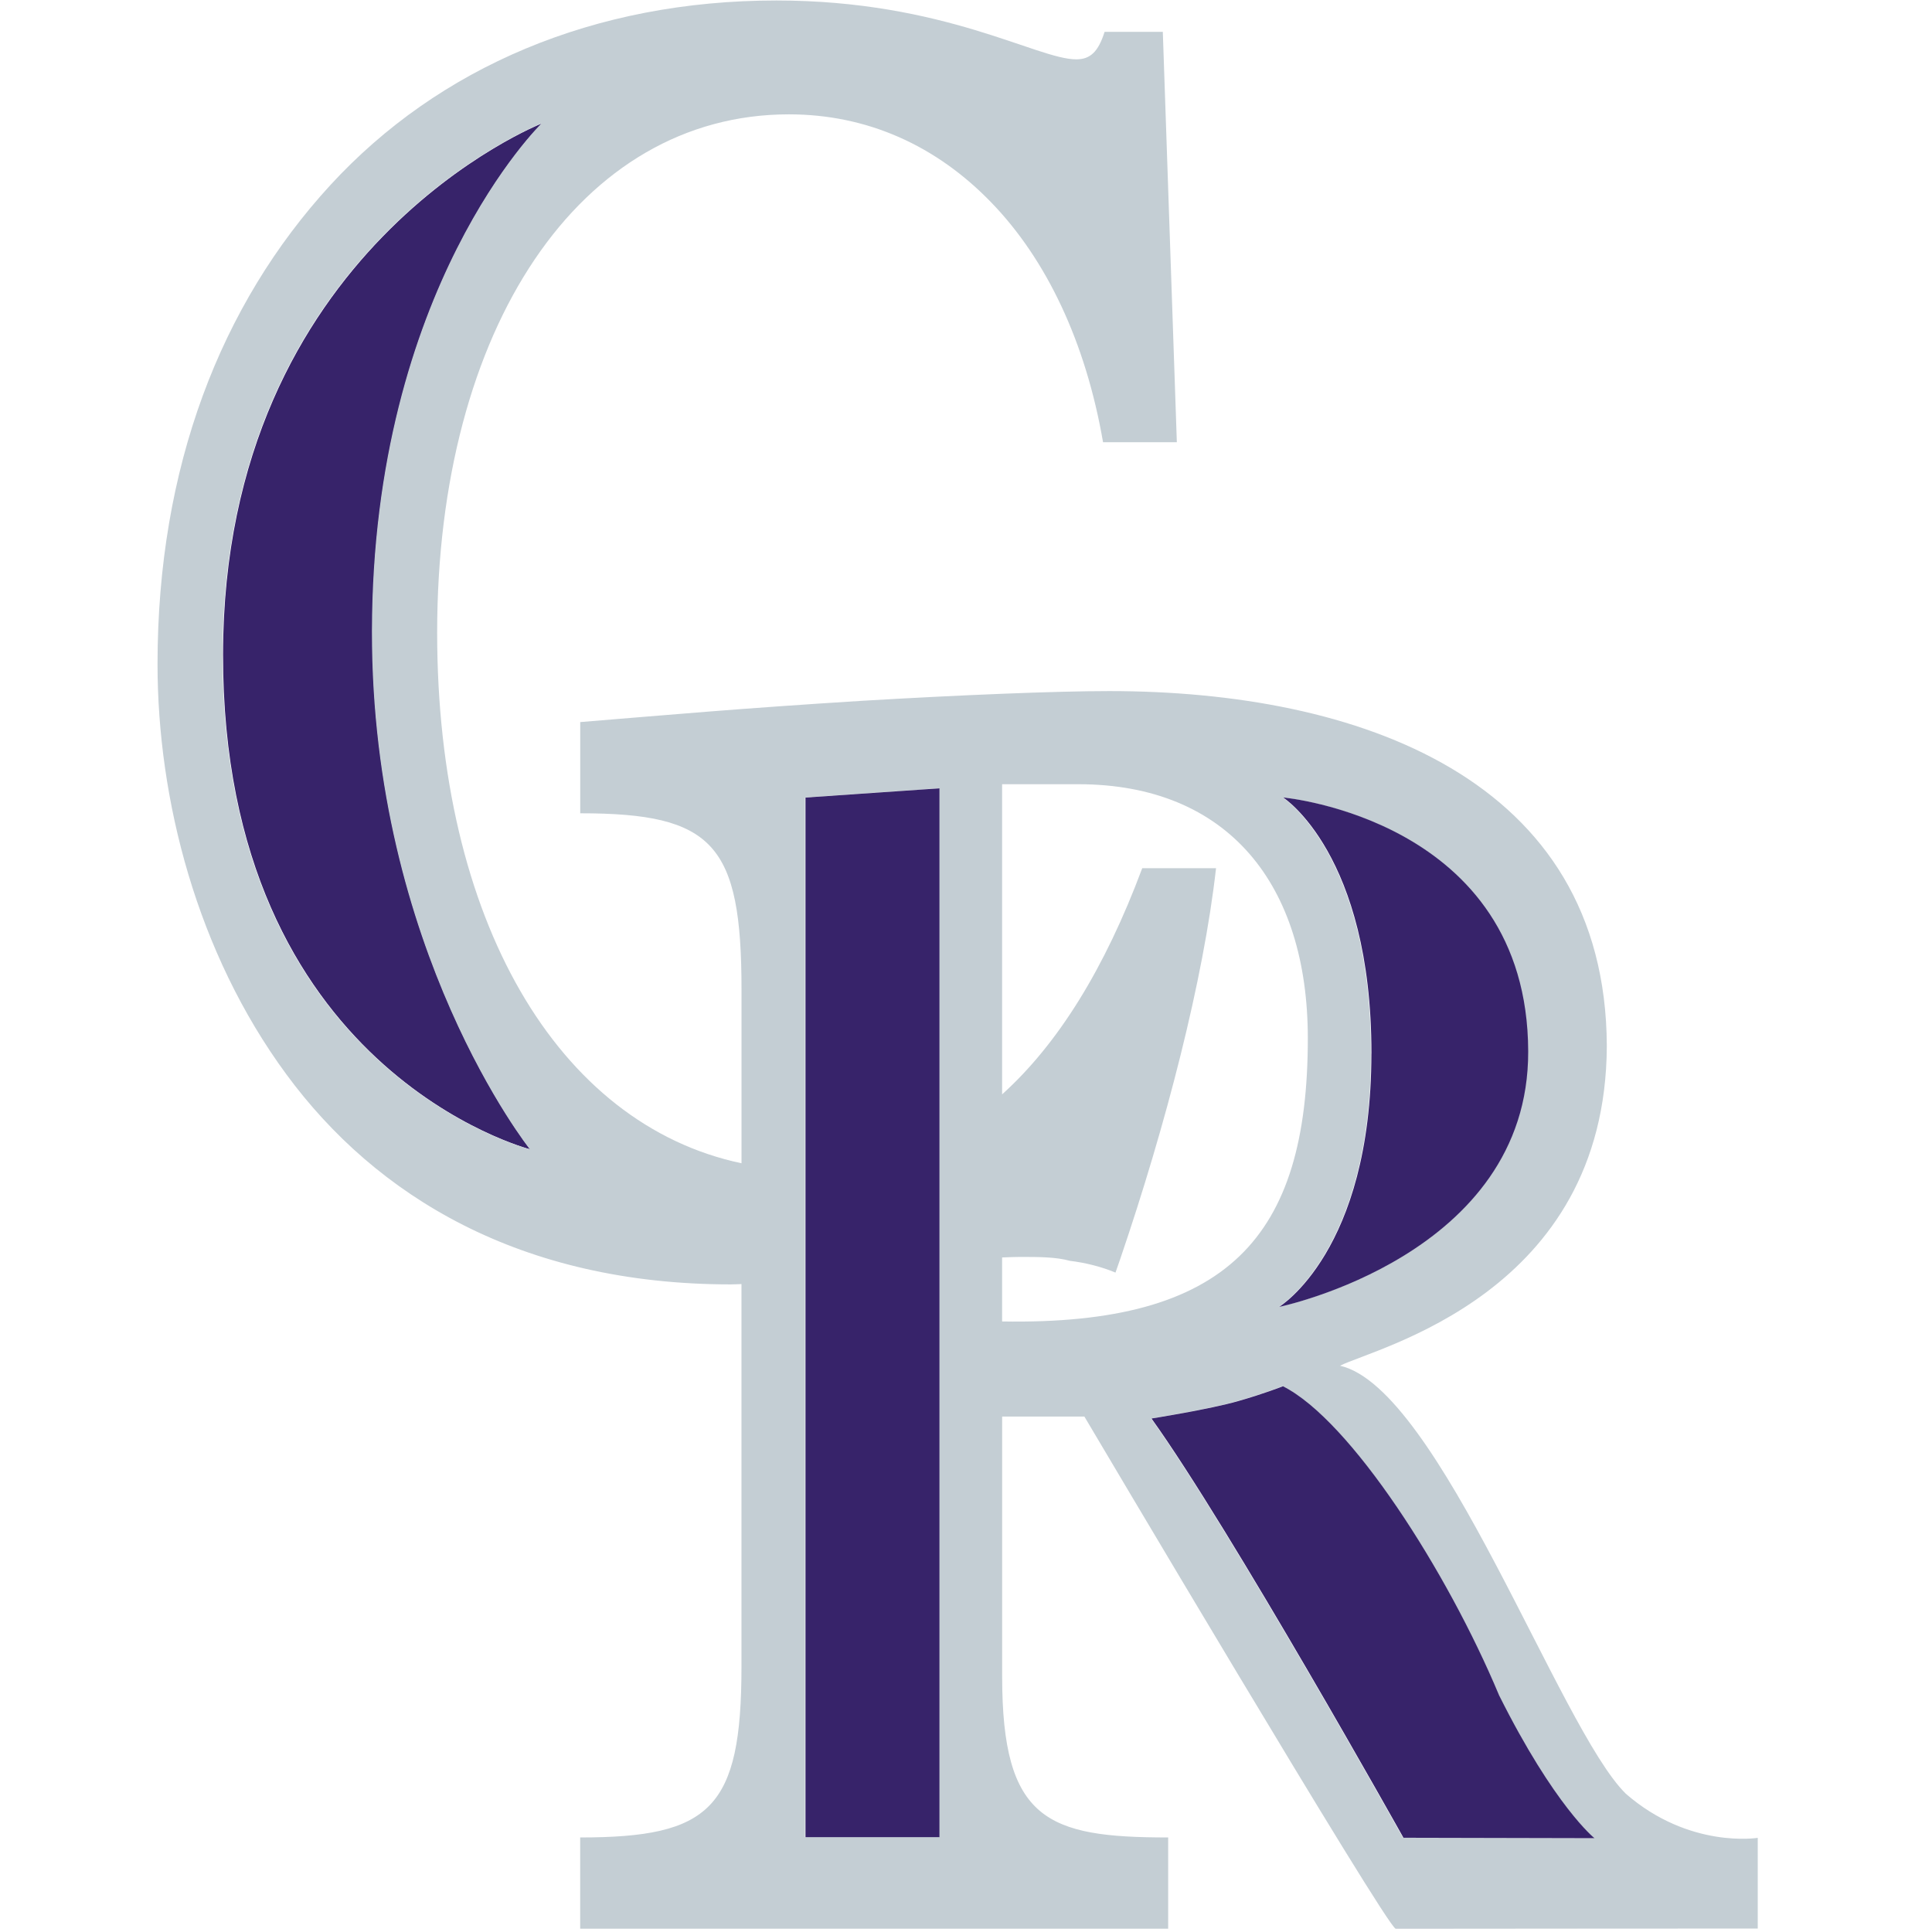
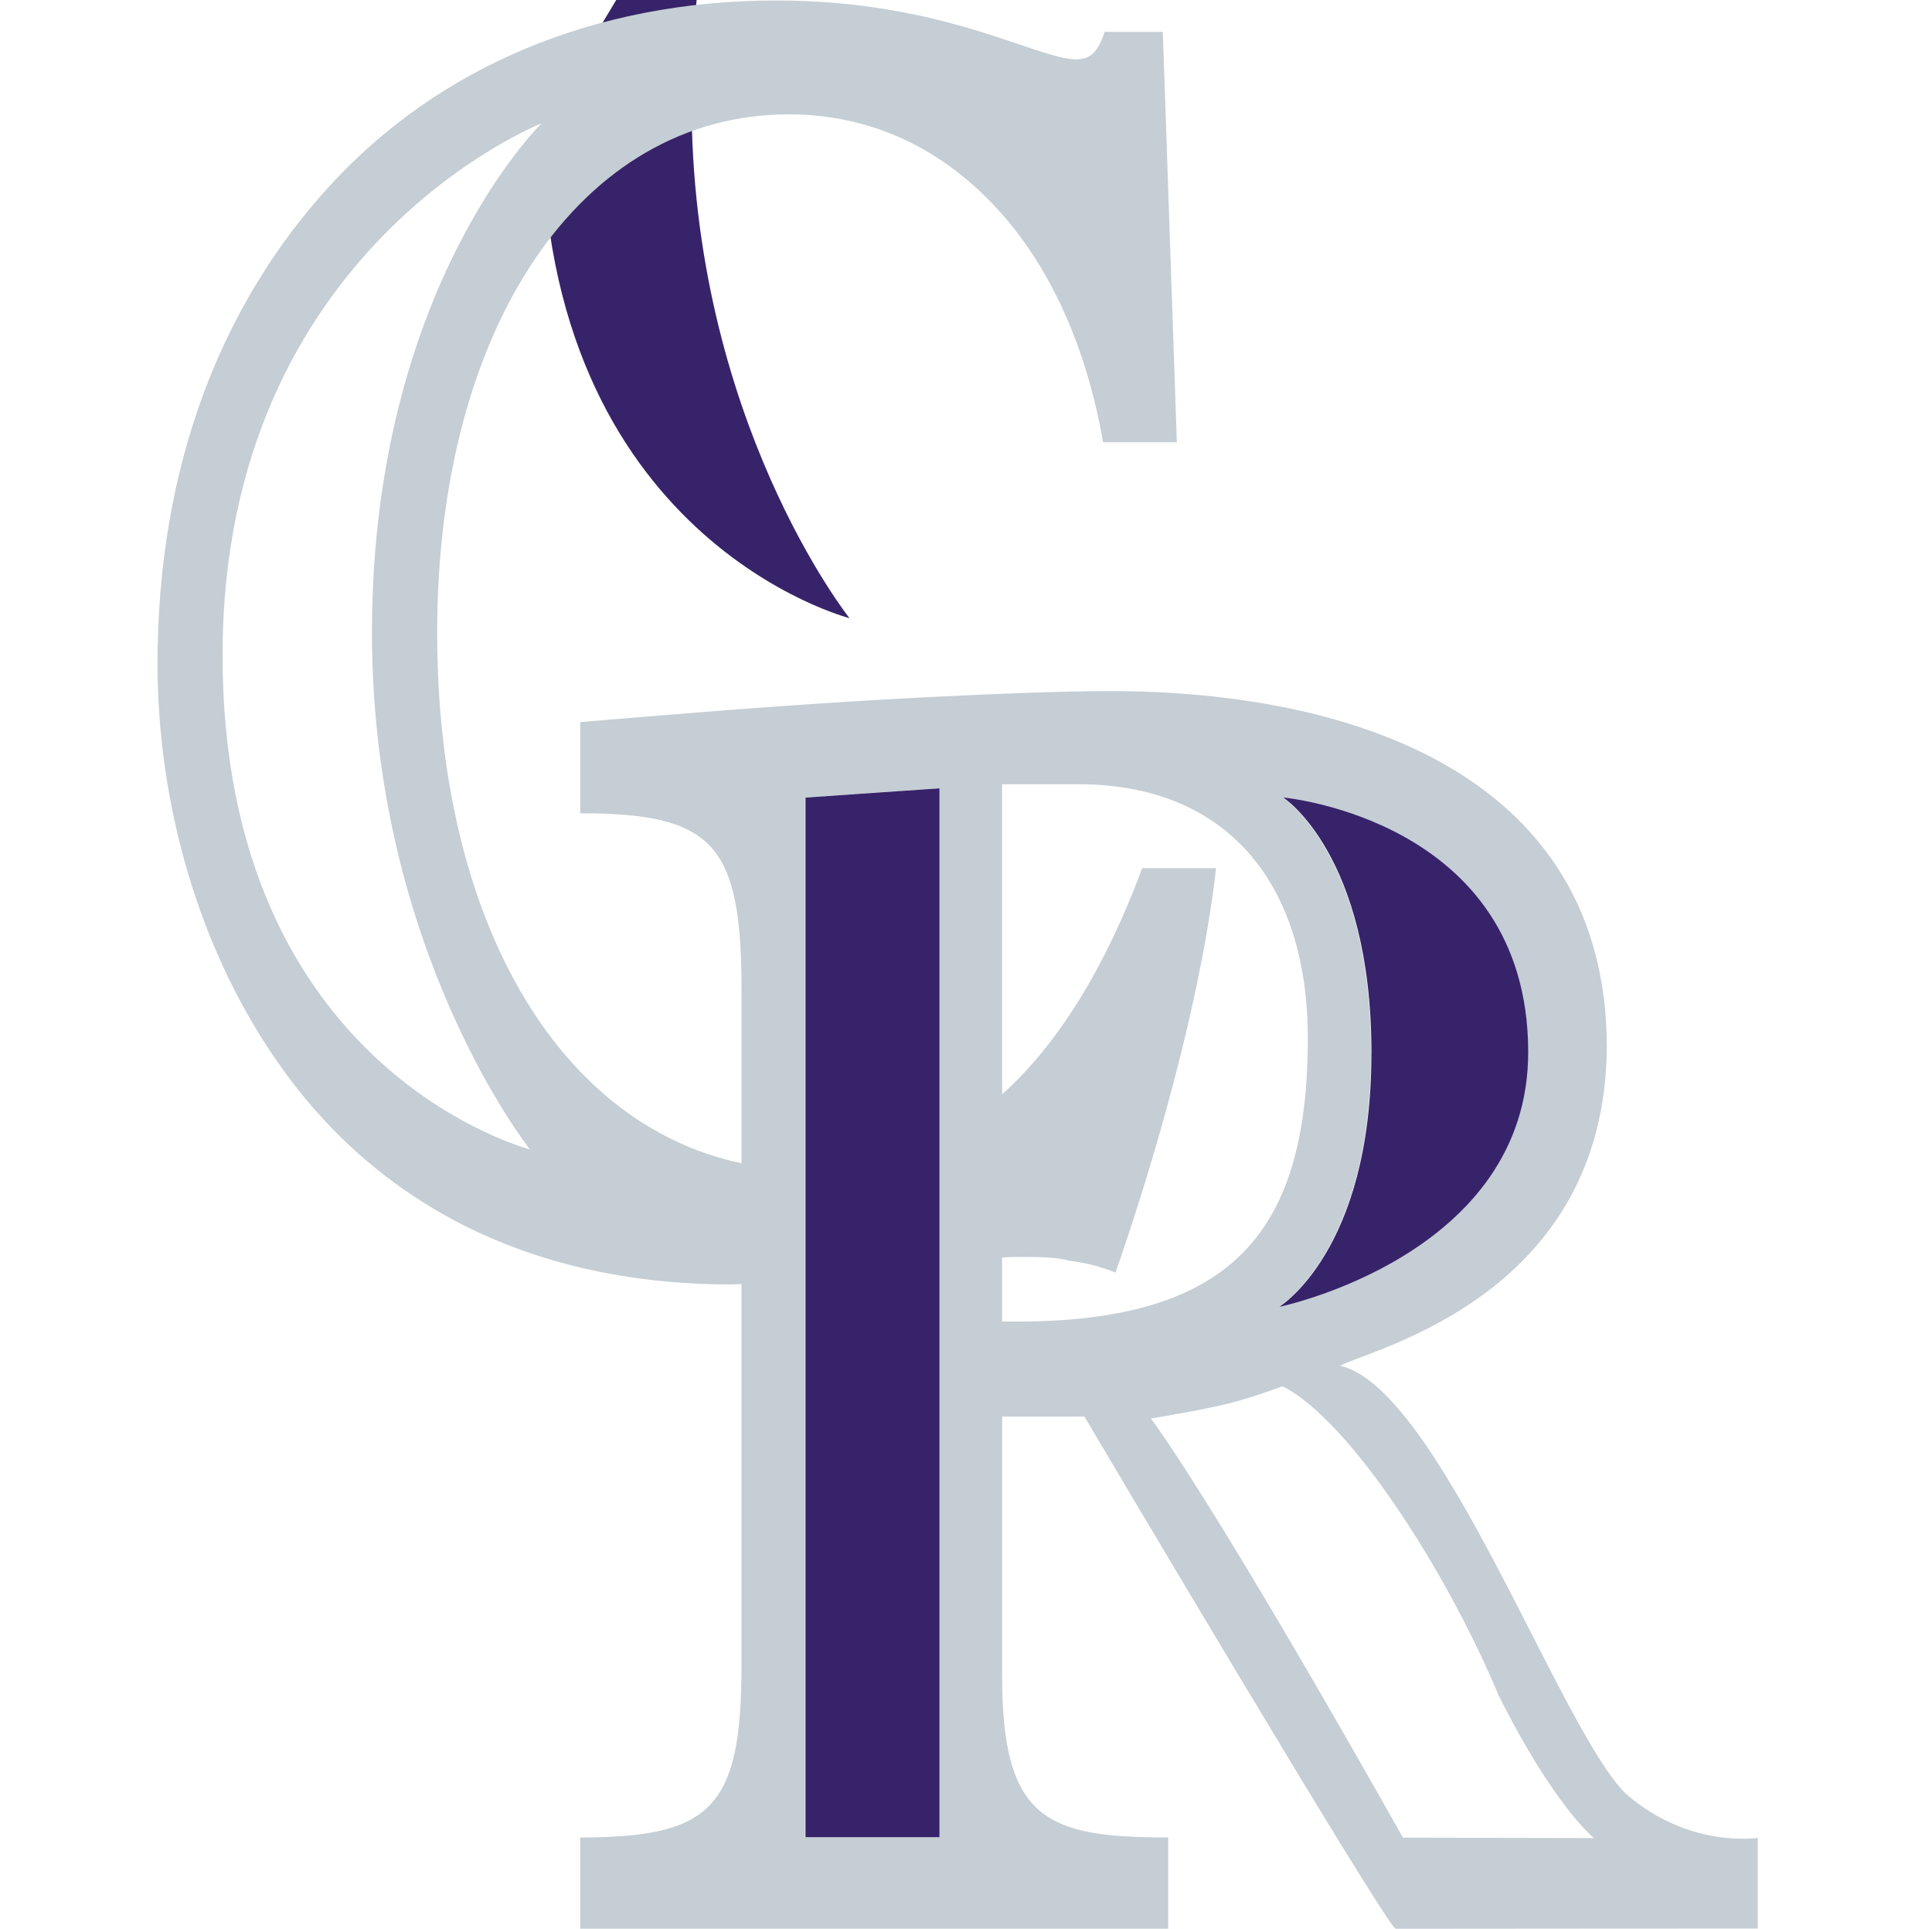
<svg xmlns="http://www.w3.org/2000/svg" id="Colorado" viewBox="0 0 400.8 400.1">
  <defs>
    <style>.cls-1{fill:#c4ced4;}.cls-2{fill:#37236a;}</style>
  </defs>
-   <path class="cls-2" d="M112.47,25.58S46.33,51.5,46.27,135.78c-.08,86.34,63.76,102.65,63.76,102.65,0,0-32.87-41.27-32.77-107.52,.12-71.33,35.21-105.33,35.21-105.33" />
+   <path class="cls-2" d="M112.47,25.58c-.08,86.34,63.76,102.65,63.76,102.65,0,0-32.87-41.27-32.77-107.52,.12-71.33,35.21-105.33,35.21-105.33" />
  <path class="cls-1" d="M337.25,372.06c-13.68-13.45-38.64-84.09-59.26-88.75,7.56-3.8,55.13-14.88,55.35-66.32-.21-55.61-51.71-73.63-103.22-73.63-10.95,0-30.9,.81-51.18,2.01-25.75,1.61-38.95,2.82-58.57,4.42v18.92c27.66,0,33.46,6.44,33.46,36.62v35.98c-38.12-8.05-63.14-50.46-63.14-110.08,0-63.12,29.65-107.51,72.97-107.51,16.3,0,30.63,6.51,42.03,18.33,11.41,11.8,19.55,28.91,23.14,49.68h15.31l-2.91-85.12h-12.08c-1.29,4.07-2.92,5.7-5.87,5.7C215.14,12.32,195.93,.1,161.06,.1,123.27,.1,91.01,13.95,68.54,38.39c-22.82,24.84-35.86,58.64-35.86,99.36,0,28.1,8.14,59.86,26.73,85.12,18.56,25.25,48.54,43.57,92.19,43.57,.75,0,1.47-.05,2.22-.07v79.4c0,29.38-6.44,35.4-33.46,35.4v18.92h121.98v-18.92c-25.11,0-34.44-3.61-34.44-33.39v-53.92h17.06s62.88,106.25,64.59,106.25c4.46-.02,75.1-.05,75.1-.05v-18.81s-14.19,2.33-27.39-9.17M46.17,135.78c.06-84.28,66.2-110.2,66.2-110.2,0,0-35.09,34-35.21,105.33-.1,66.24,32.77,107.51,32.77,107.51,0,0-63.84-16.31-63.76-102.64m148.63,245.33h-27.8V165.45l27.8-1.93v217.58Zm122.13-163.03c.14,42.36-51.68,53.03-51.68,53.03,0,0,19.14-11.54,19.15-52.56,.02-41.42-18.32-53.12-18.32-53.12,0,0,50.7,4.57,50.84,52.65m-109.03,56.06v-13.29c1.22-.04,2.46-.11,3.65-.11,3.93,0,7.5,0,10.42,.81,3.26,.4,6.53,1.22,9.45,2.44l.99-2.84c9.44-27.69,17.26-57.83,19.87-81.05h-15.31c-7.78,20.86-17.5,36.49-29.07,46.92v-64.34h15.77c31.22,0,47.65,20.92,47.65,52.7,0,41.45-16.73,59.55-63.42,58.75m83.15,107.09s-35.81-64.04-52.26-86.97c0,0,12.08-1.91,17.97-3.61,5.38-1.53,9.29-3.08,9.29-3.08,14.04,7.07,34.1,38.41,44.81,64.04,11.55,23.13,19.82,29.7,19.82,29.7l-39.63-.09Z" />
  <polygon class="cls-2" points="167.1 381.11 194.89 381.11 194.89 163.53 167.1 165.45 167.1 381.11" />
  <path class="cls-2" d="M284.5,218.55c-.01,41.02-19.15,52.56-19.15,52.56,0,0,51.82-10.67,51.68-53.03-.14-48.09-50.84-52.65-50.84-52.65,0,0,18.34,11.71,18.32,53.12" />
-   <path class="cls-2" d="M310.96,351.61c-10.72-25.63-30.78-56.98-44.81-64.04,0,0-3.92,1.55-9.29,3.08-5.9,1.7-17.98,3.61-17.98,3.61,16.46,22.94,52.27,86.97,52.27,86.97l39.63,.09s-8.27-6.58-19.82-29.7" />
</svg>